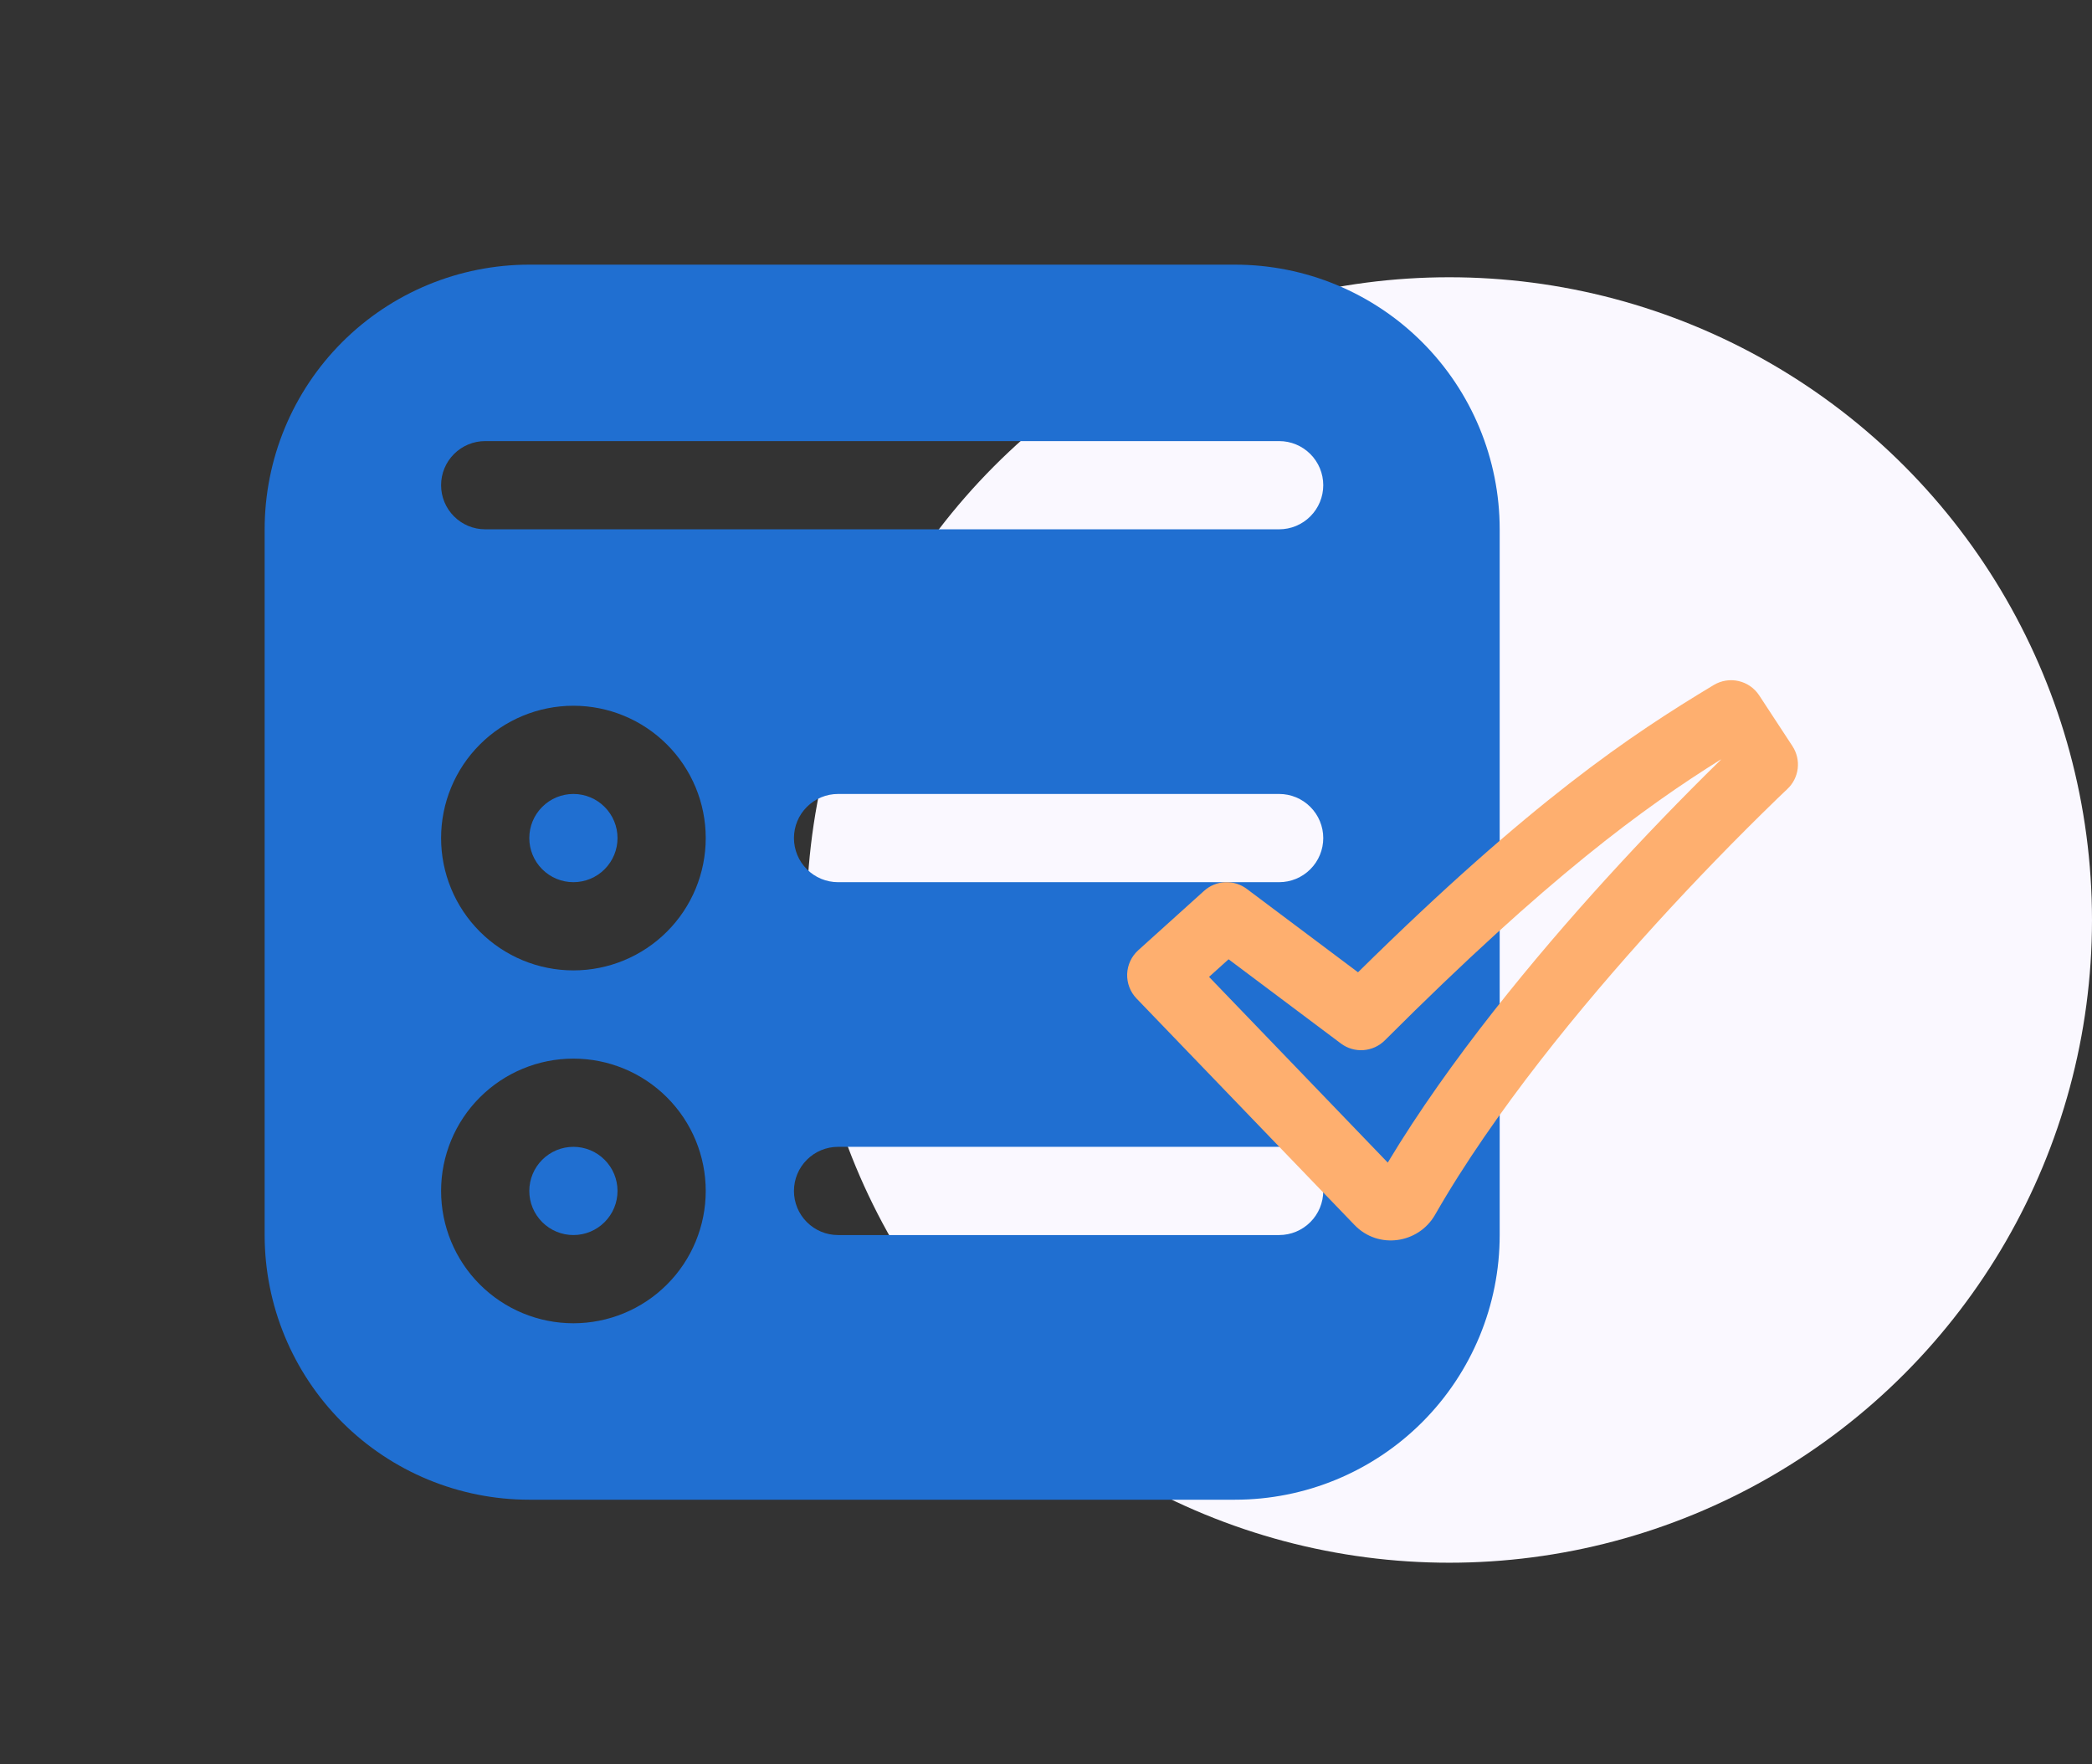
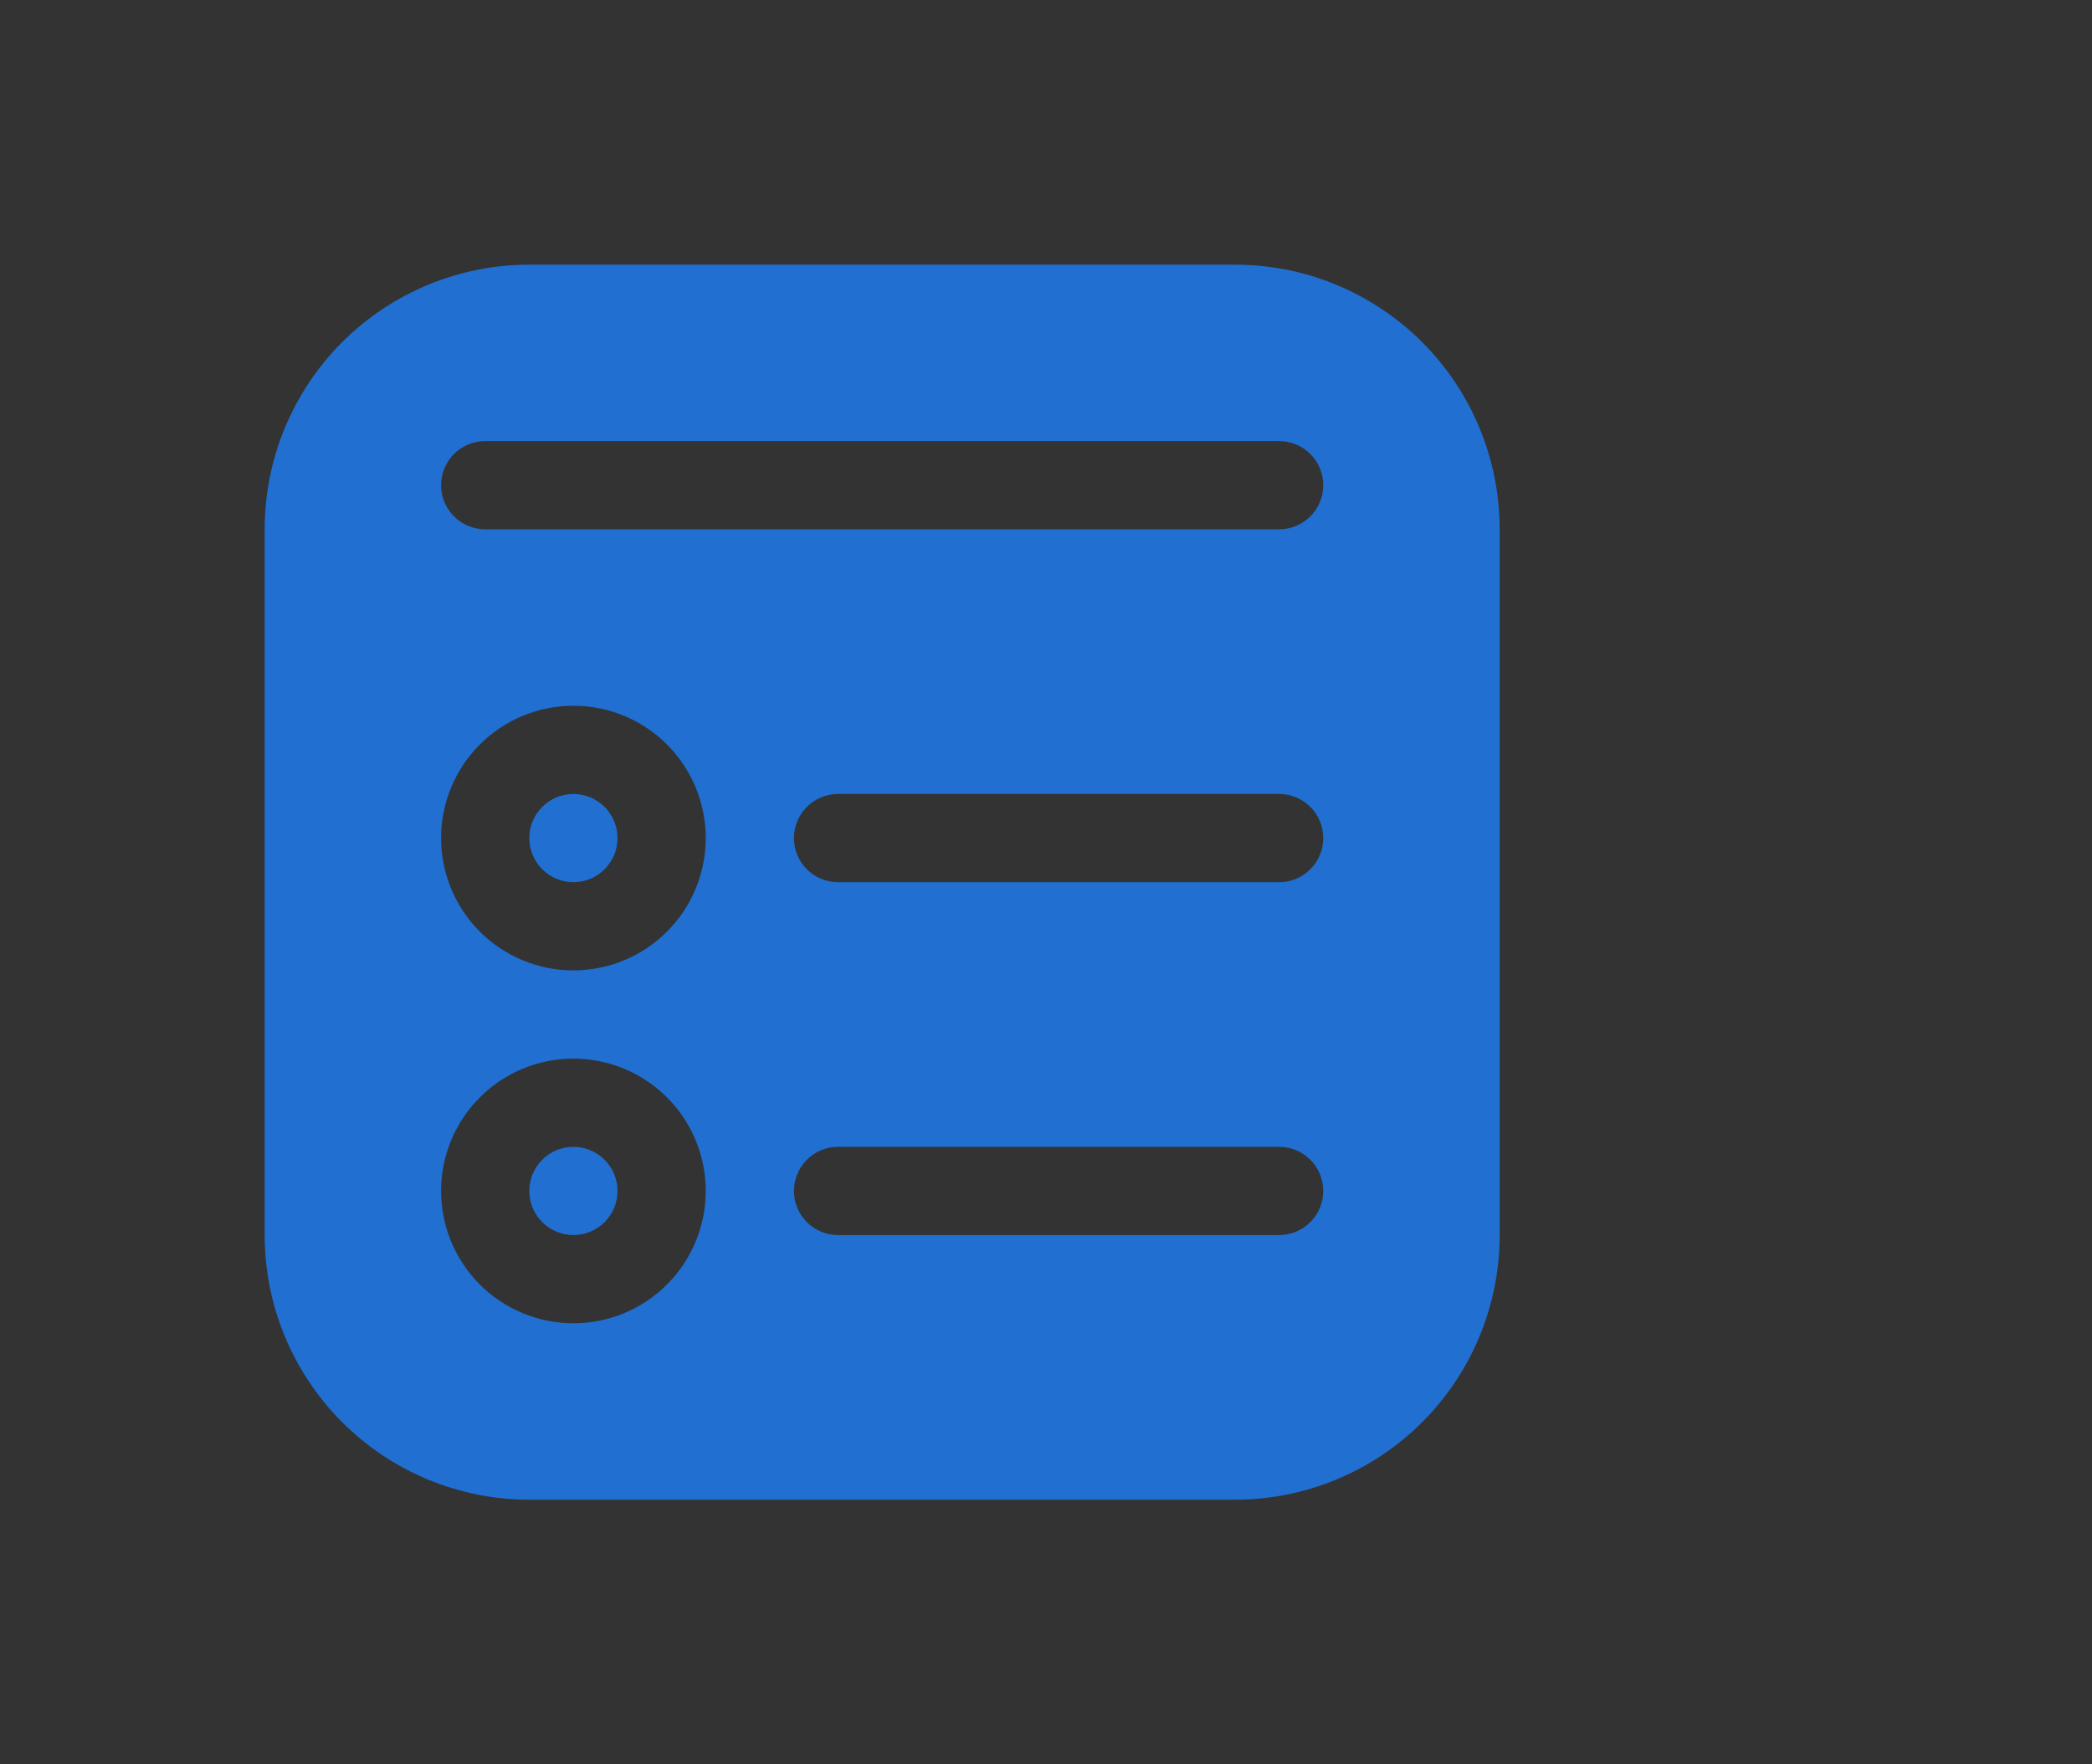
<svg xmlns="http://www.w3.org/2000/svg" width="83" height="70" viewBox="0 0 83 70" fill="none">
  <rect x="0" y="0" width="83" height="70" fill="#333333" stroke="none" />
-   <circle cx="57.5" cy="36.5" r="25.5" fill="#FAF8FF" />
  <path d="M22.75 35C23.214 35 23.659 34.816 23.987 34.487C24.316 34.159 24.5 33.714 24.5 33.25C24.5 32.786 24.316 32.341 23.987 32.013C23.659 31.684 23.214 31.5 22.75 31.5C22.286 31.5 21.841 31.684 21.513 32.013C21.184 32.341 21 32.786 21 33.25C21 33.714 21.184 34.159 21.513 34.487C21.841 34.816 22.286 35 22.75 35ZM24.5 47.25C24.5 47.714 24.316 48.159 23.987 48.487C23.659 48.816 23.214 49 22.75 49C22.286 49 21.841 48.816 21.513 48.487C21.184 48.159 21 47.714 21 47.25C21 46.786 21.184 46.341 21.513 46.013C21.841 45.684 22.286 45.5 22.75 45.5C23.214 45.5 23.659 45.684 23.987 46.013C24.316 46.341 24.5 46.786 24.5 47.25ZM10.5 21C10.5 18.215 11.606 15.544 13.575 13.575C15.544 11.606 18.215 10.5 21 10.5H49C51.785 10.5 54.456 11.606 56.425 13.575C58.394 15.544 59.5 18.215 59.5 21V49C59.5 51.785 58.394 54.456 56.425 56.425C54.456 58.394 51.785 59.5 49 59.5H21C18.215 59.5 15.544 58.394 13.575 56.425C11.606 54.456 10.5 51.785 10.5 49V21ZM19.25 17.5C18.786 17.5 18.341 17.684 18.013 18.013C17.684 18.341 17.5 18.786 17.5 19.25C17.5 19.714 17.684 20.159 18.013 20.487C18.341 20.816 18.786 21 19.25 21H50.75C51.214 21 51.659 20.816 51.987 20.487C52.316 20.159 52.5 19.714 52.5 19.25C52.5 18.786 52.316 18.341 51.987 18.013C51.659 17.684 51.214 17.5 50.75 17.5H19.25ZM22.75 38.5C24.142 38.5 25.478 37.947 26.462 36.962C27.447 35.978 28 34.642 28 33.25C28 31.858 27.447 30.522 26.462 29.538C25.478 28.553 24.142 28 22.75 28C21.358 28 20.022 28.553 19.038 29.538C18.053 30.522 17.5 31.858 17.5 33.25C17.5 34.642 18.053 35.978 19.038 36.962C20.022 37.947 21.358 38.5 22.75 38.5ZM28 47.25C28 45.858 27.447 44.522 26.462 43.538C25.478 42.553 24.142 42 22.75 42C21.358 42 20.022 42.553 19.038 43.538C18.053 44.522 17.5 45.858 17.5 47.25C17.5 48.642 18.053 49.978 19.038 50.962C20.022 51.947 21.358 52.5 22.75 52.5C24.142 52.5 25.478 51.947 26.462 50.962C27.447 49.978 28 48.642 28 47.25ZM31.5 33.25C31.5 33.714 31.684 34.159 32.013 34.487C32.341 34.816 32.786 35 33.25 35H50.75C51.214 35 51.659 34.816 51.987 34.487C52.316 34.159 52.5 33.714 52.5 33.25C52.5 32.786 52.316 32.341 51.987 32.013C51.659 31.684 51.214 31.5 50.75 31.5H33.25C32.786 31.5 32.341 31.684 32.013 32.013C31.684 32.341 31.5 32.786 31.5 33.25ZM33.25 45.5C32.786 45.5 32.341 45.684 32.013 46.013C31.684 46.341 31.5 46.786 31.5 47.25C31.5 47.714 31.684 48.159 32.013 48.487C32.341 48.816 32.786 49 33.25 49H50.75C51.214 49 51.659 48.816 51.987 48.487C52.316 48.159 52.5 47.714 52.5 47.25C52.5 46.786 52.316 46.341 51.987 46.013C51.659 45.684 51.214 45.5 50.75 45.5H33.25Z" fill="#206FD1" />
-   <path fill-rule="evenodd" clip-rule="evenodd" d="M67.993 27.177C68.289 27 68.641 26.943 68.978 27.02C69.314 27.097 69.607 27.301 69.796 27.589L71.116 29.603C71.288 29.866 71.362 30.181 71.324 30.493C71.286 30.805 71.139 31.094 70.909 31.308L70.905 31.313L70.887 31.331L70.811 31.401L70.511 31.688C68.851 33.298 67.241 34.959 65.684 36.669C62.755 39.891 59.276 44.107 56.935 48.197C56.281 49.339 54.685 49.584 53.739 48.599L45.092 39.615C44.968 39.486 44.871 39.334 44.807 39.166C44.744 39 44.714 38.822 44.72 38.643C44.727 38.464 44.769 38.289 44.844 38.127C44.92 37.965 45.027 37.82 45.16 37.7L47.773 35.343C48.003 35.136 48.297 35.015 48.606 35.001C48.915 34.987 49.219 35.081 49.467 35.267L53.879 38.575C60.771 31.779 64.679 29.171 67.993 27.177ZM68.273 30.132C65.22 32.041 61.409 34.811 54.943 41.276C54.716 41.503 54.415 41.64 54.094 41.663C53.774 41.686 53.457 41.593 53.2 41.4L48.744 38.059L47.969 38.757L55.059 46.125C57.52 42.032 60.908 37.957 63.712 34.875C65.189 33.253 66.711 31.673 68.279 30.139L68.273 30.132Z" fill="#FEAF6F" />
</svg>